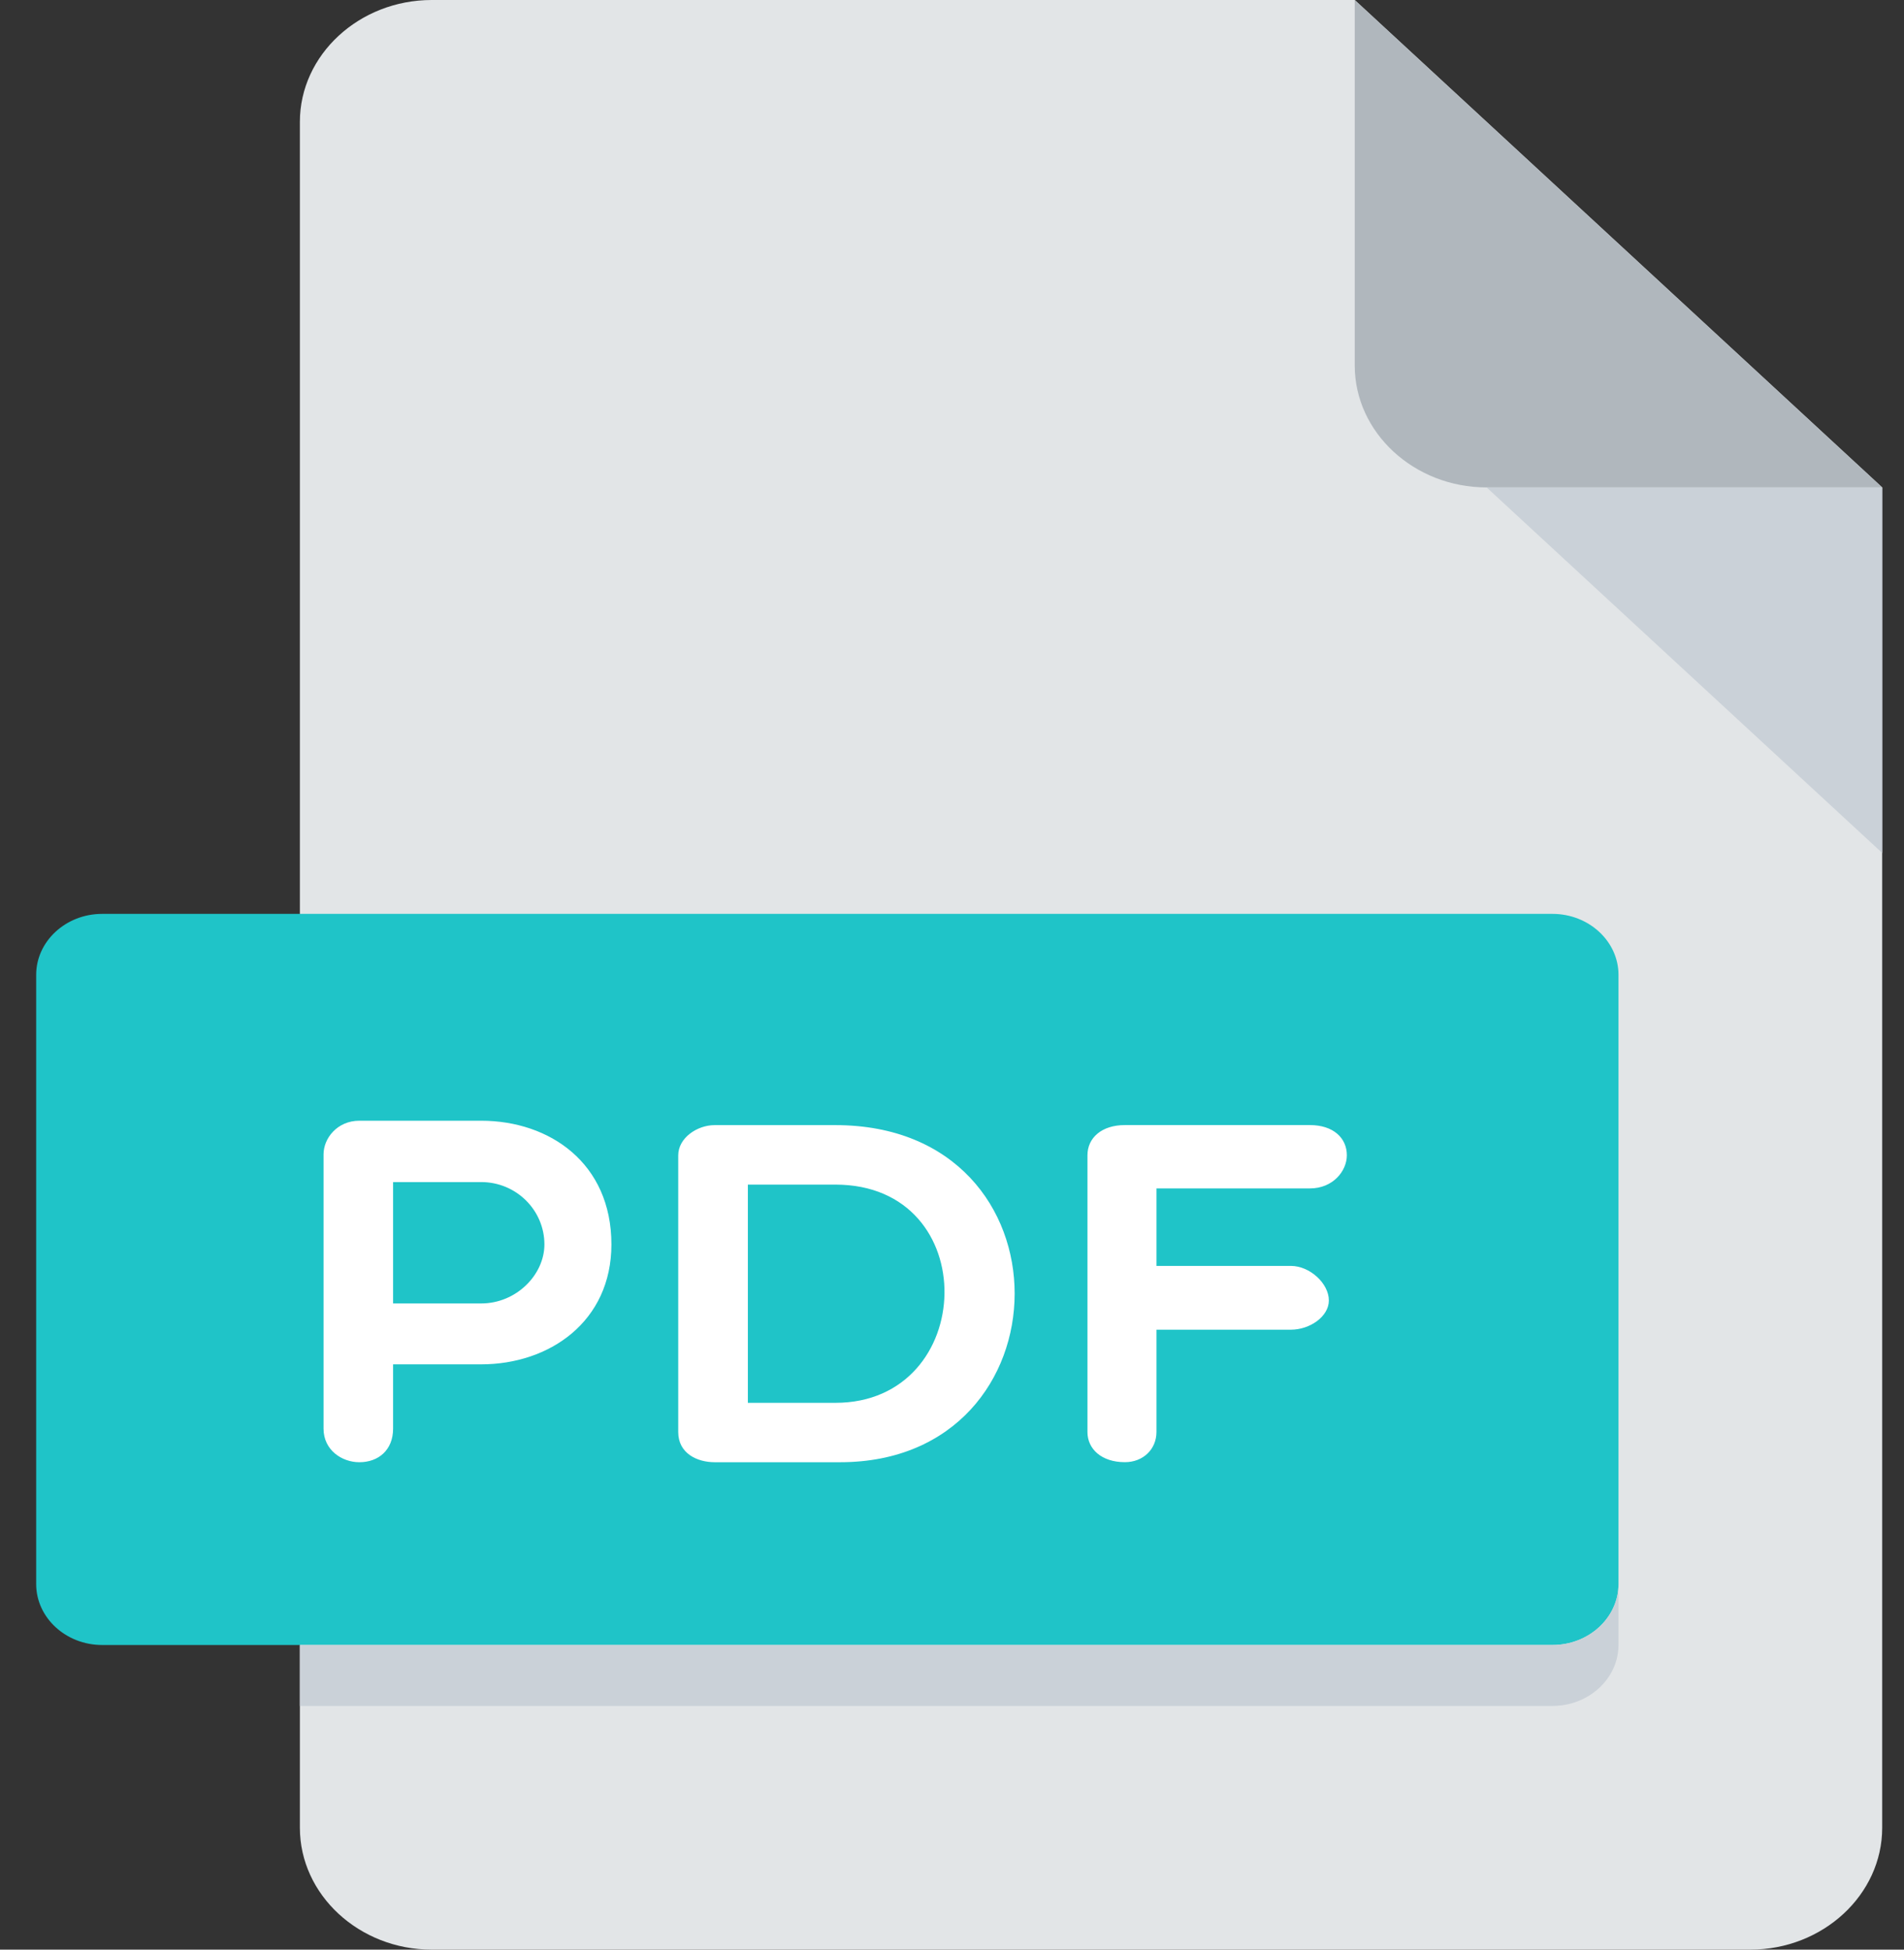
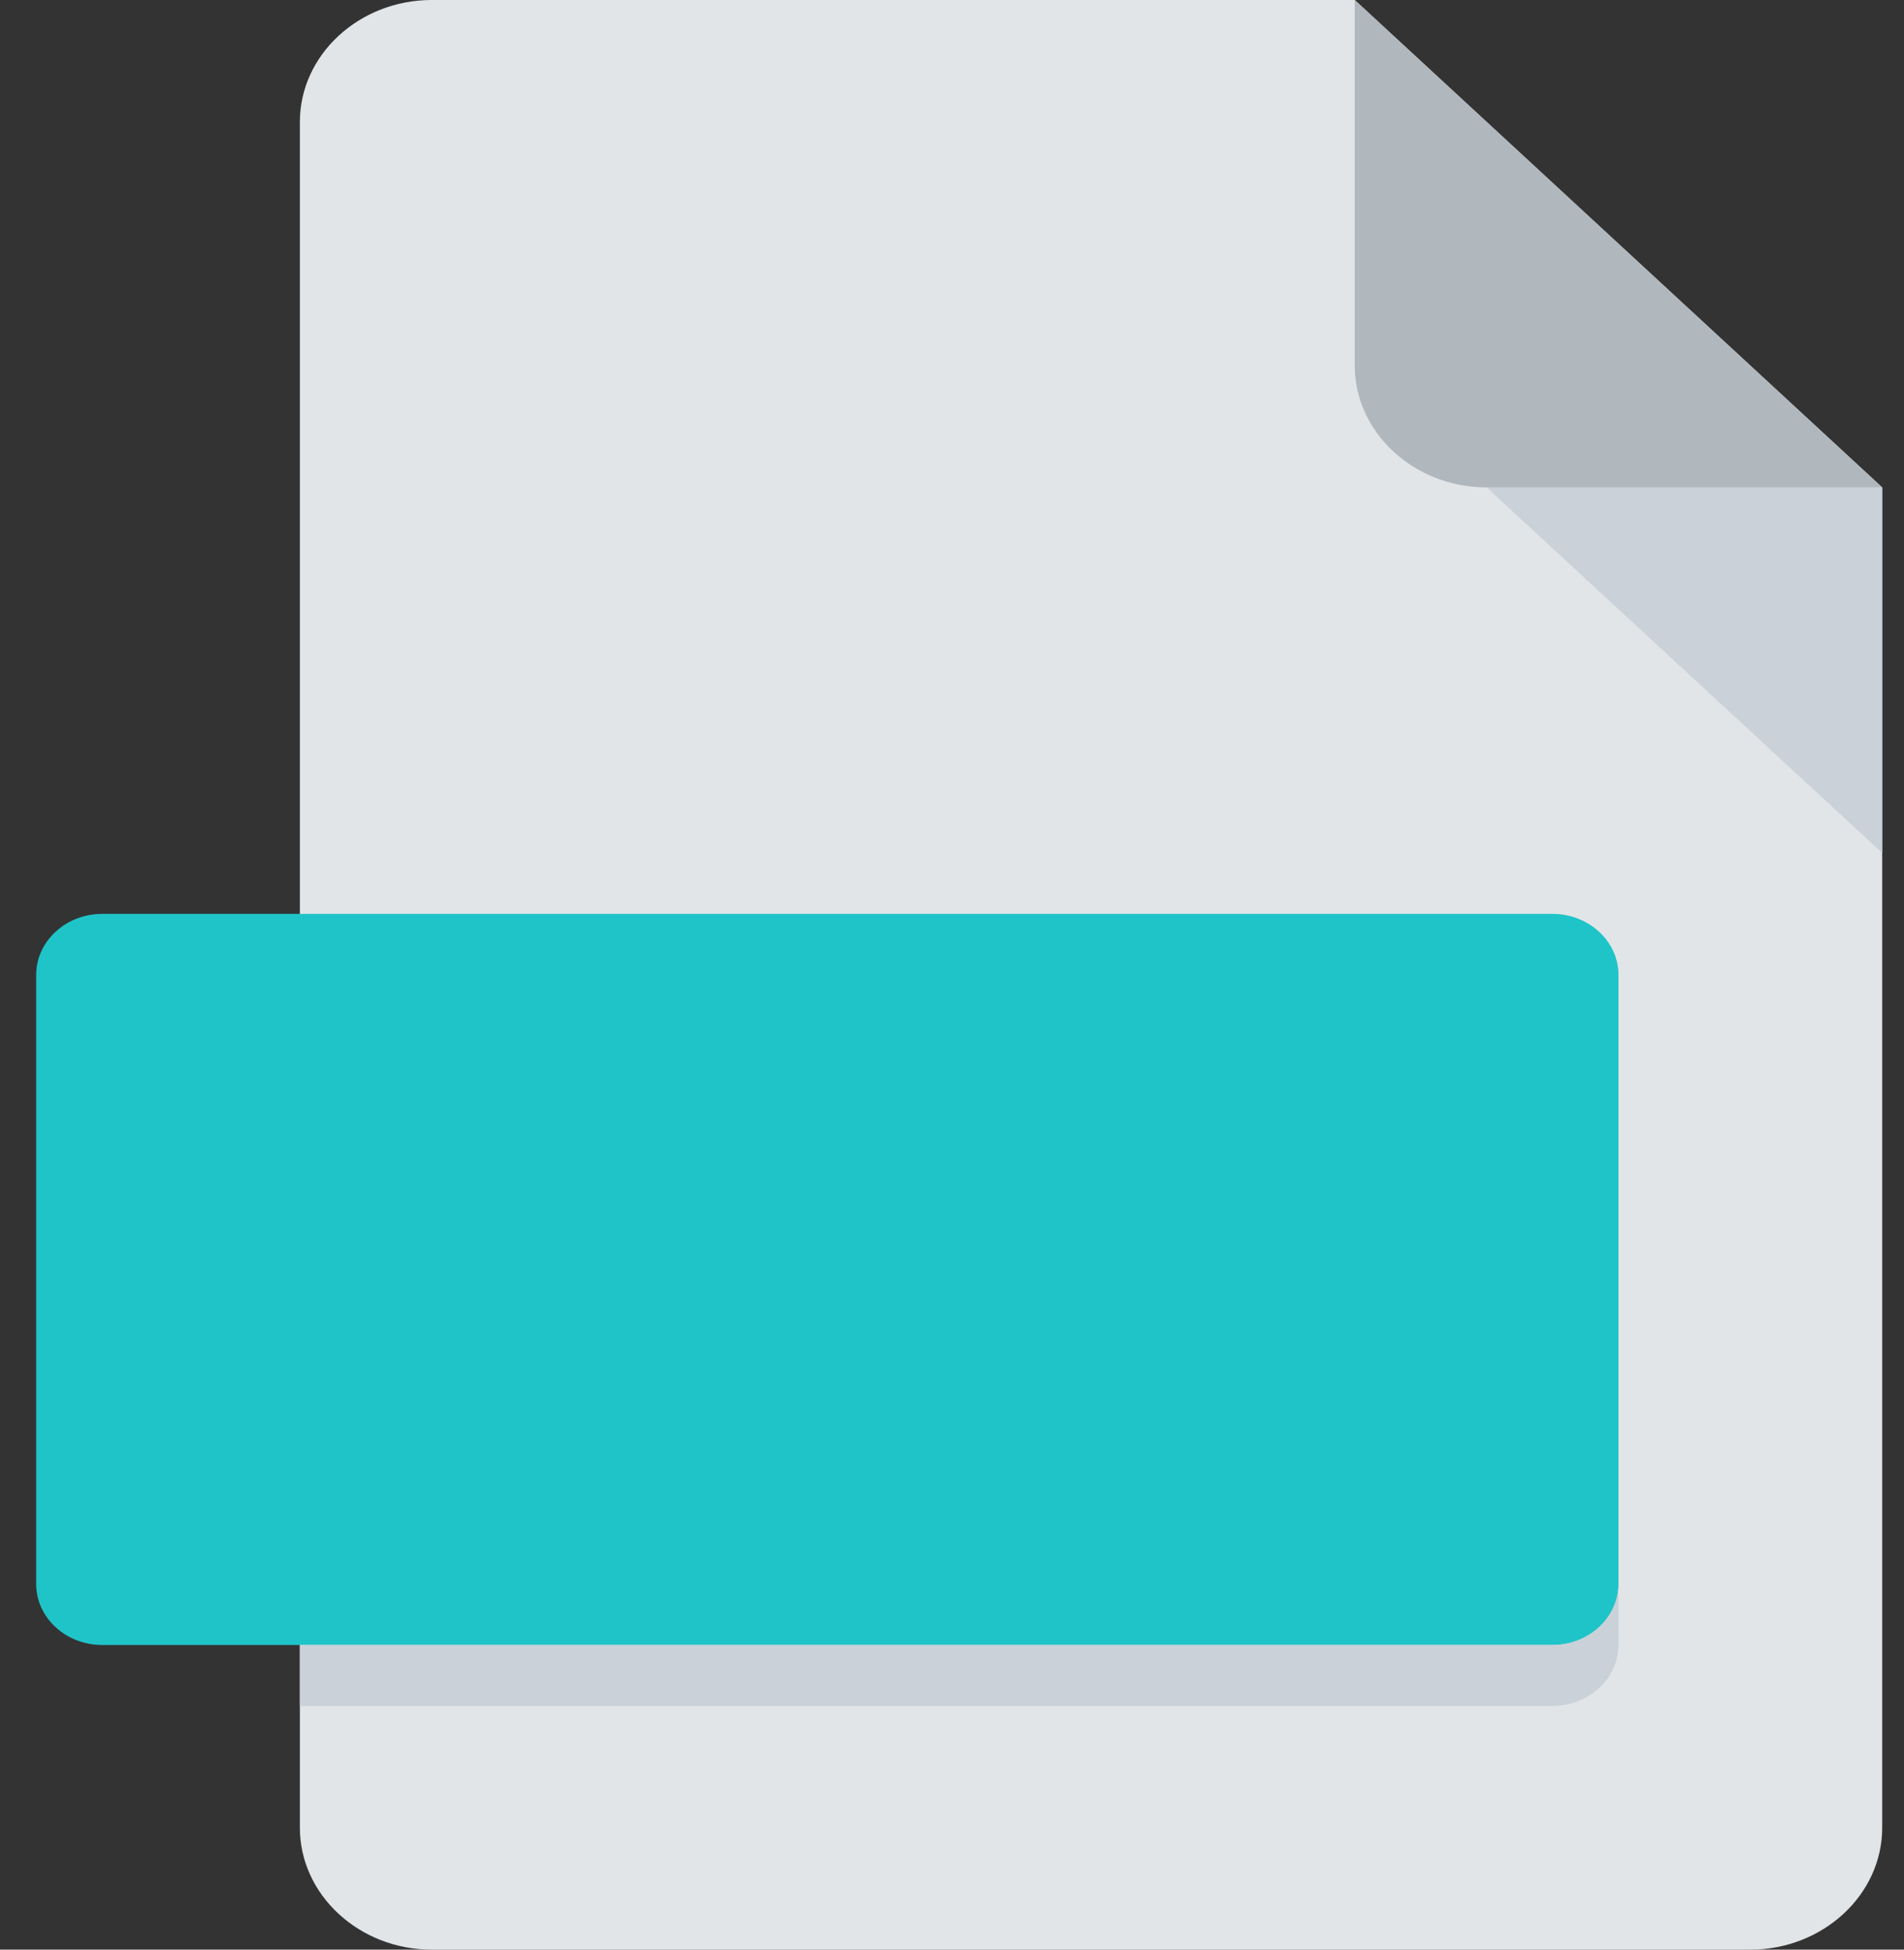
<svg xmlns="http://www.w3.org/2000/svg" width="42" height="43" viewBox="0 0 42 43" fill="none">
  <rect x="0" y="0" width="42" height="43" fill="#333333" stroke="none" />
  <g id="Group">
    <path id="Vector" d="M9.524 0C7.924 0 6.615 1.209 6.615 2.688V40.312C6.615 41.791 7.924 43 9.524 43H38.61C40.21 43 41.519 41.791 41.519 40.312V10.75L29.884 0H9.524Z" fill="#E2E5E7" />
    <path id="Vector_2" d="M32.793 10.75H41.519L29.884 0V8.062C29.884 9.541 31.193 10.75 32.793 10.75Z" fill="#B0B7BD" />
-     <path id="Vector_3" d="M41.519 18.812L32.793 10.75H41.519V18.812Z" fill="#CAD1D8" />
+     <path id="Vector_3" d="M41.519 18.812L32.793 10.75H41.519Z" fill="#CAD1D8" />
    <path id="Vector_4" d="M35.702 34.938C35.702 35.677 35.047 36.281 34.247 36.281H2.252C1.452 36.281 0.798 35.677 0.798 34.938V21.5C0.798 20.761 1.452 20.156 2.252 20.156H34.247C35.047 20.156 35.702 20.761 35.702 21.5V34.938Z" fill="#1FC4C8" />
-     <path id="Vector_5" d="M7.137 25.46C7.137 25.105 7.44 24.718 7.927 24.718H10.613C12.125 24.718 13.487 25.654 13.487 27.446C13.487 29.145 12.125 30.091 10.613 30.091H8.671V31.51C8.671 31.983 8.346 32.25 7.927 32.25C7.543 32.25 7.137 31.983 7.137 31.51V25.46ZM8.671 26.071V28.748H10.613C11.392 28.748 12.009 28.113 12.009 27.446C12.009 26.695 11.392 26.071 10.613 26.071H8.671ZM15.764 32.25C15.38 32.25 14.961 32.056 14.961 31.585V25.482C14.961 25.096 15.38 24.815 15.764 24.815H18.427C23.741 24.815 23.625 32.25 18.532 32.25H15.764ZM16.497 26.127V30.94H18.427C21.567 30.94 21.706 26.127 18.427 26.127H16.497ZM25.51 26.212V27.92H28.475C28.894 27.92 29.313 28.307 29.313 28.682C29.313 29.037 28.894 29.327 28.475 29.327H25.51V31.584C25.51 31.96 25.22 32.249 24.813 32.249C24.301 32.249 23.988 31.96 23.988 31.584V25.48C23.988 25.095 24.302 24.814 24.813 24.814H28.895C29.407 24.814 29.71 25.095 29.71 25.48C29.71 25.824 29.407 26.211 28.895 26.211H25.51V26.212Z" fill="white" />
    <path id="Vector_6" d="M34.247 36.281H6.615V37.625H34.247C35.047 37.625 35.702 37.02 35.702 36.281V34.938C35.702 35.677 35.047 36.281 34.247 36.281Z" fill="#CAD1D8" />
  </g>
</svg>